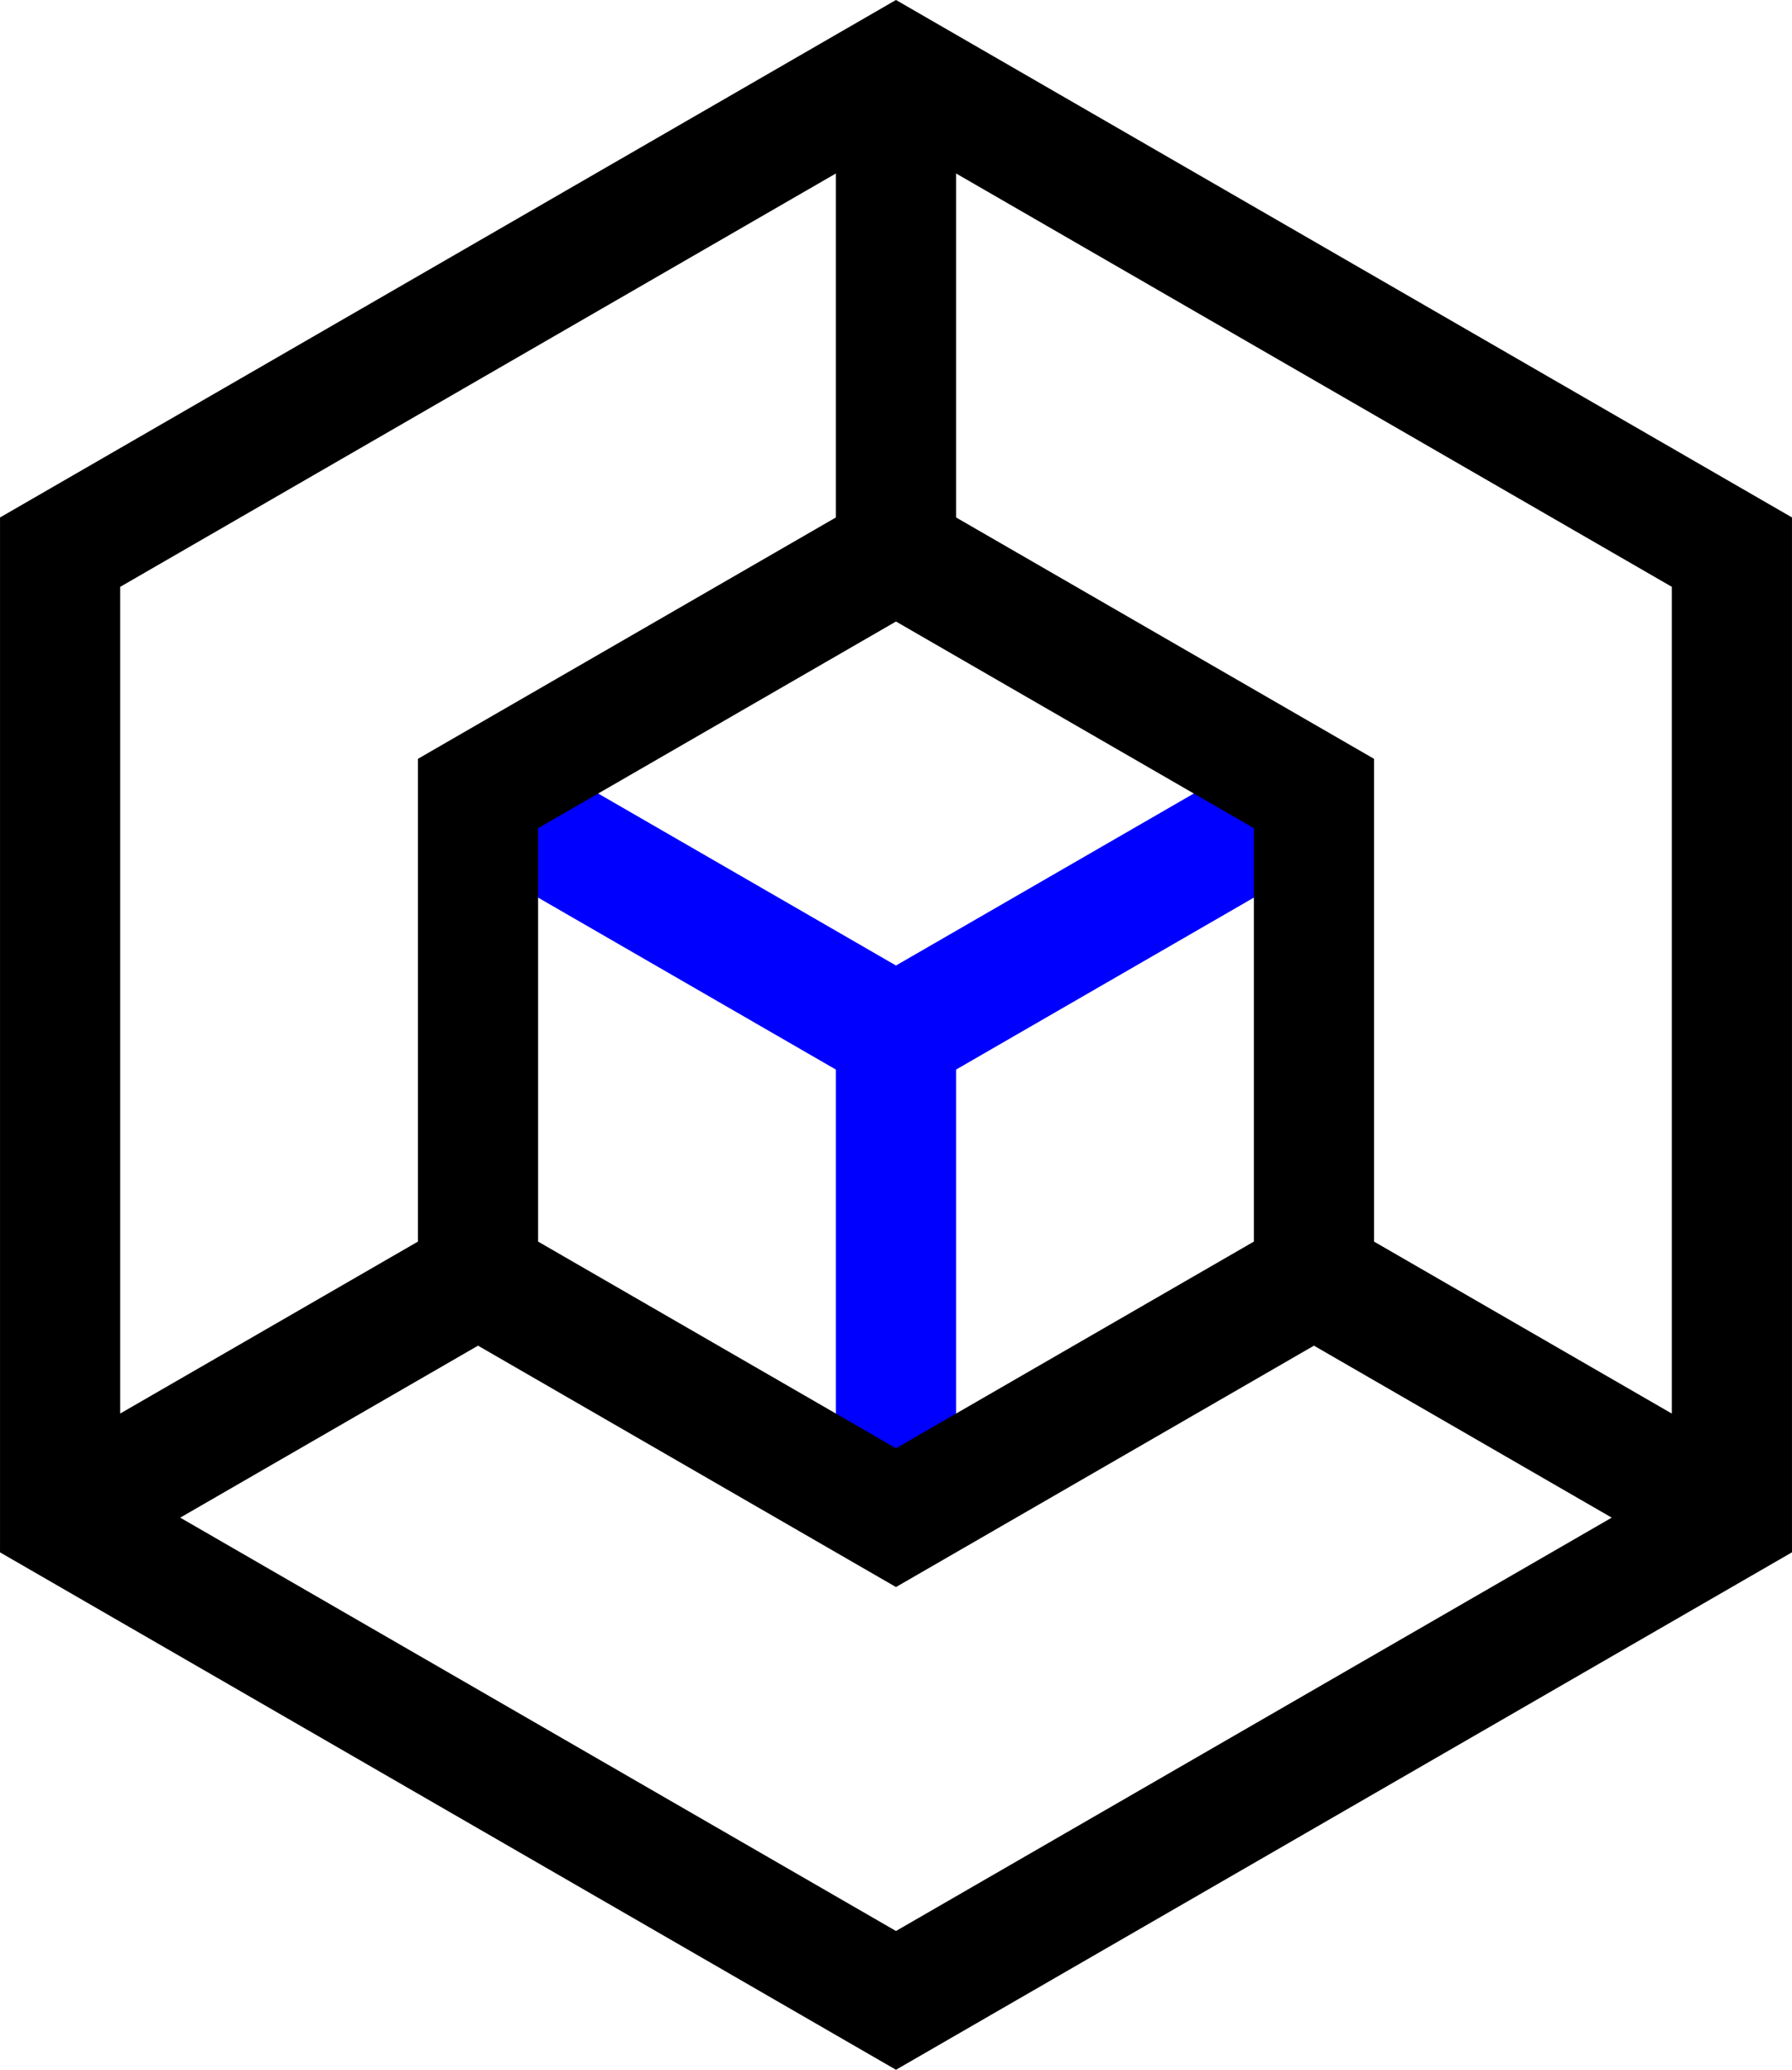
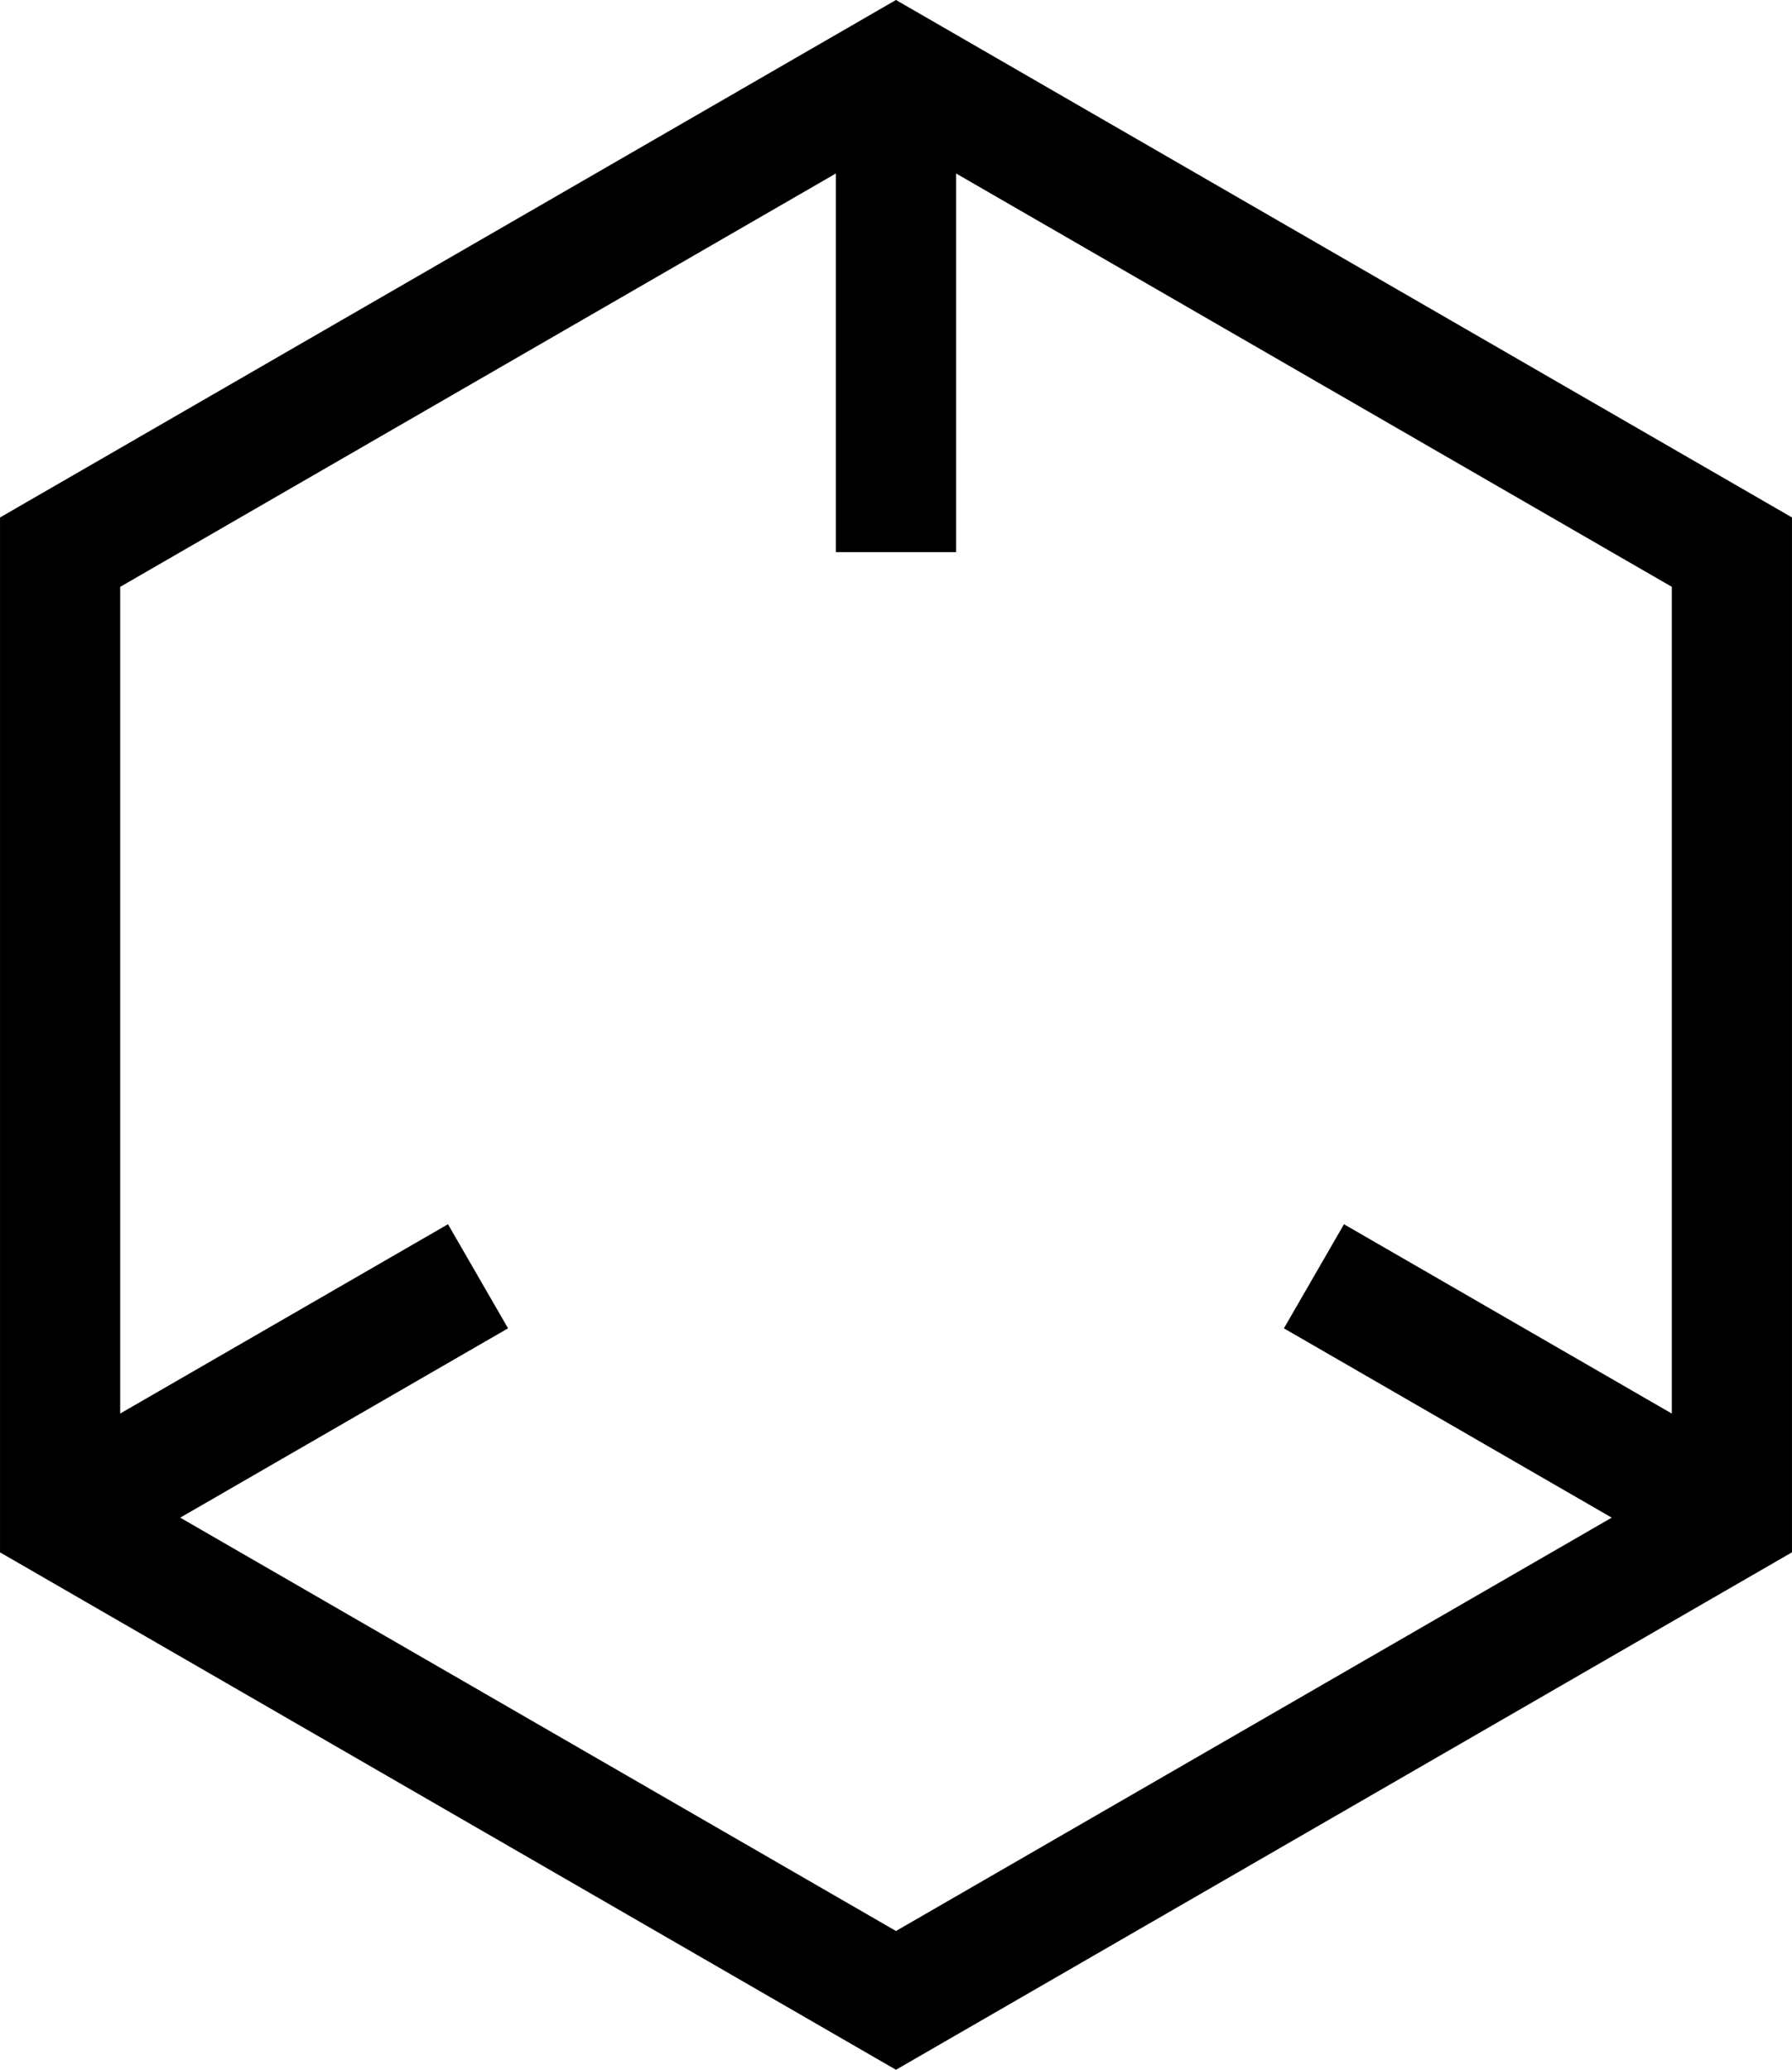
<svg xmlns="http://www.w3.org/2000/svg" id="Layer_2" viewBox="0 0 443.41 512">
  <defs>
    <style>.cls-1{stroke:#000;}.cls-1,.cls-2{fill:none;stroke-miterlimit:9.91;stroke-width:29.73px;}.cls-2{stroke:blue;}</style>
  </defs>
  <g id="Layer_1-2">
-     <path class="cls-2" d="m118.28,196.29l103.42,59.71,103.42-59.71m-103.42,59.71v119.42" />
    <path class="cls-1" d="m428.54,136.58v238.83l-206.84,119.42L14.87,375.42v-238.83L221.7,17.16l206.84,119.42Zm-103.42,179.13l103.42,59.71m-413.68,0l103.42-59.71m103.42-179.13V17.16" />
-     <path class="cls-1" d="m325.12,315.71v-119.42l-103.42-59.71-103.42,59.71v119.42l103.42,59.71,103.42-59.71Z" />
  </g>
</svg>